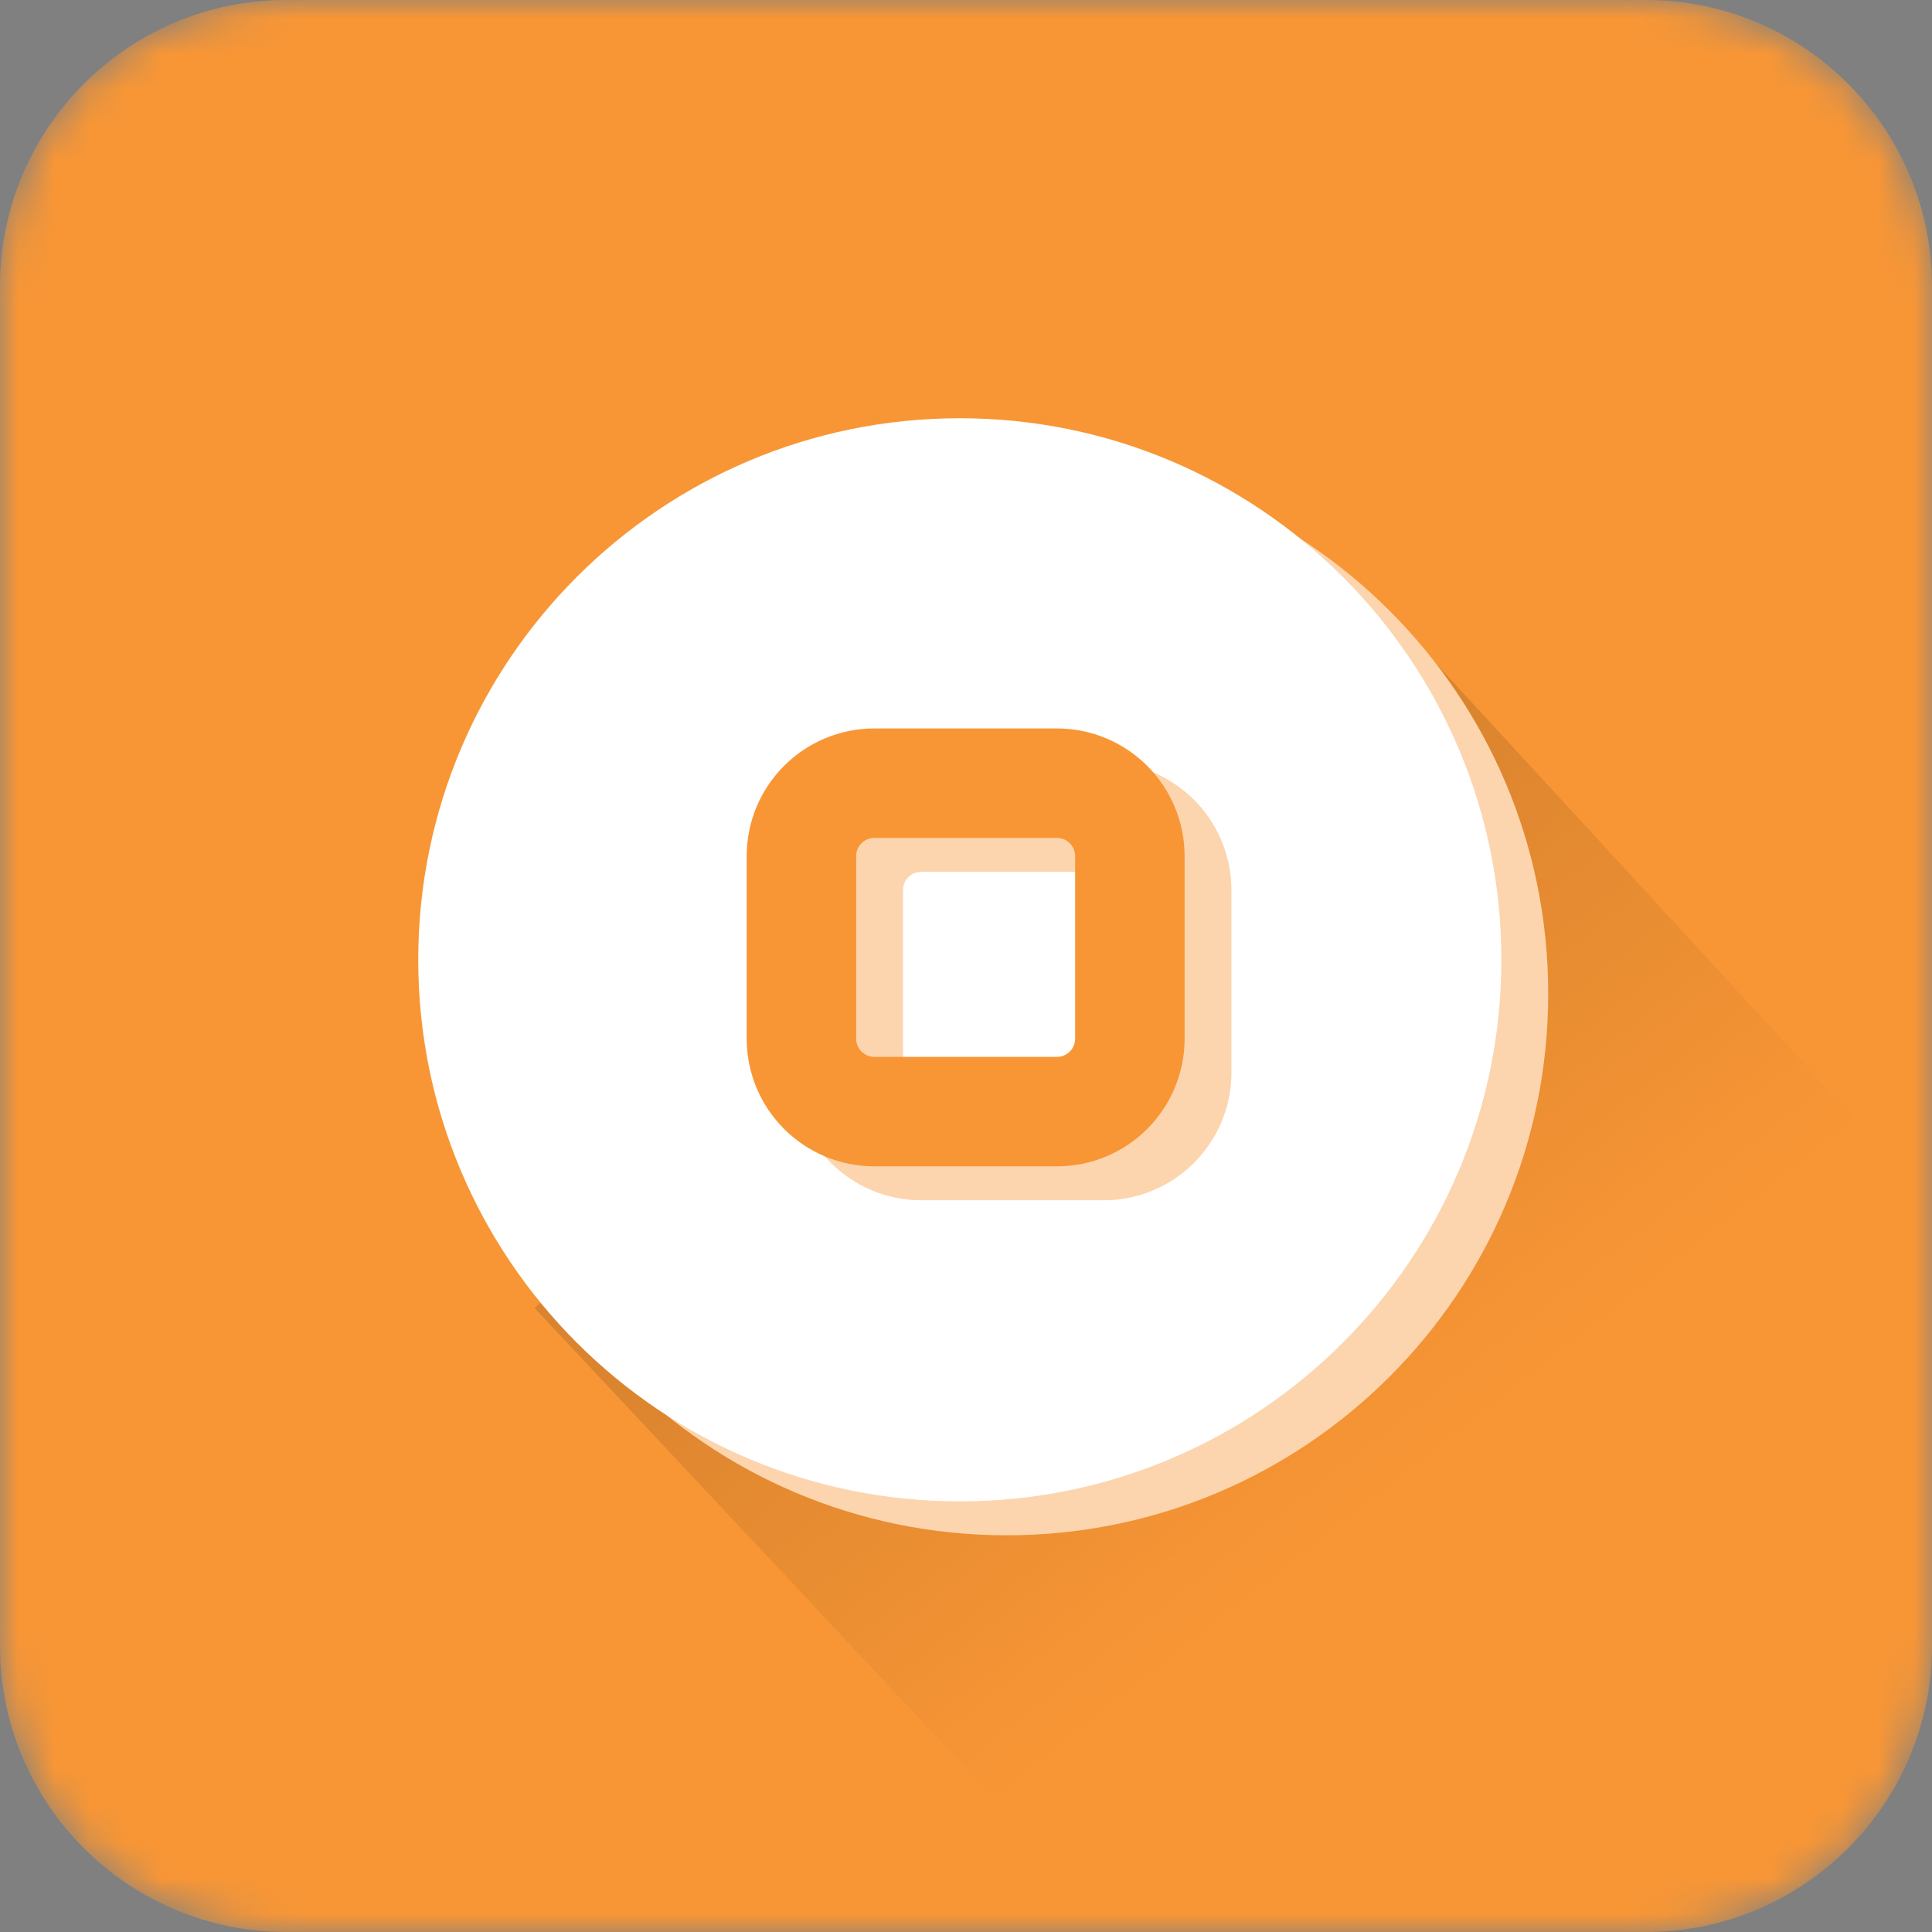
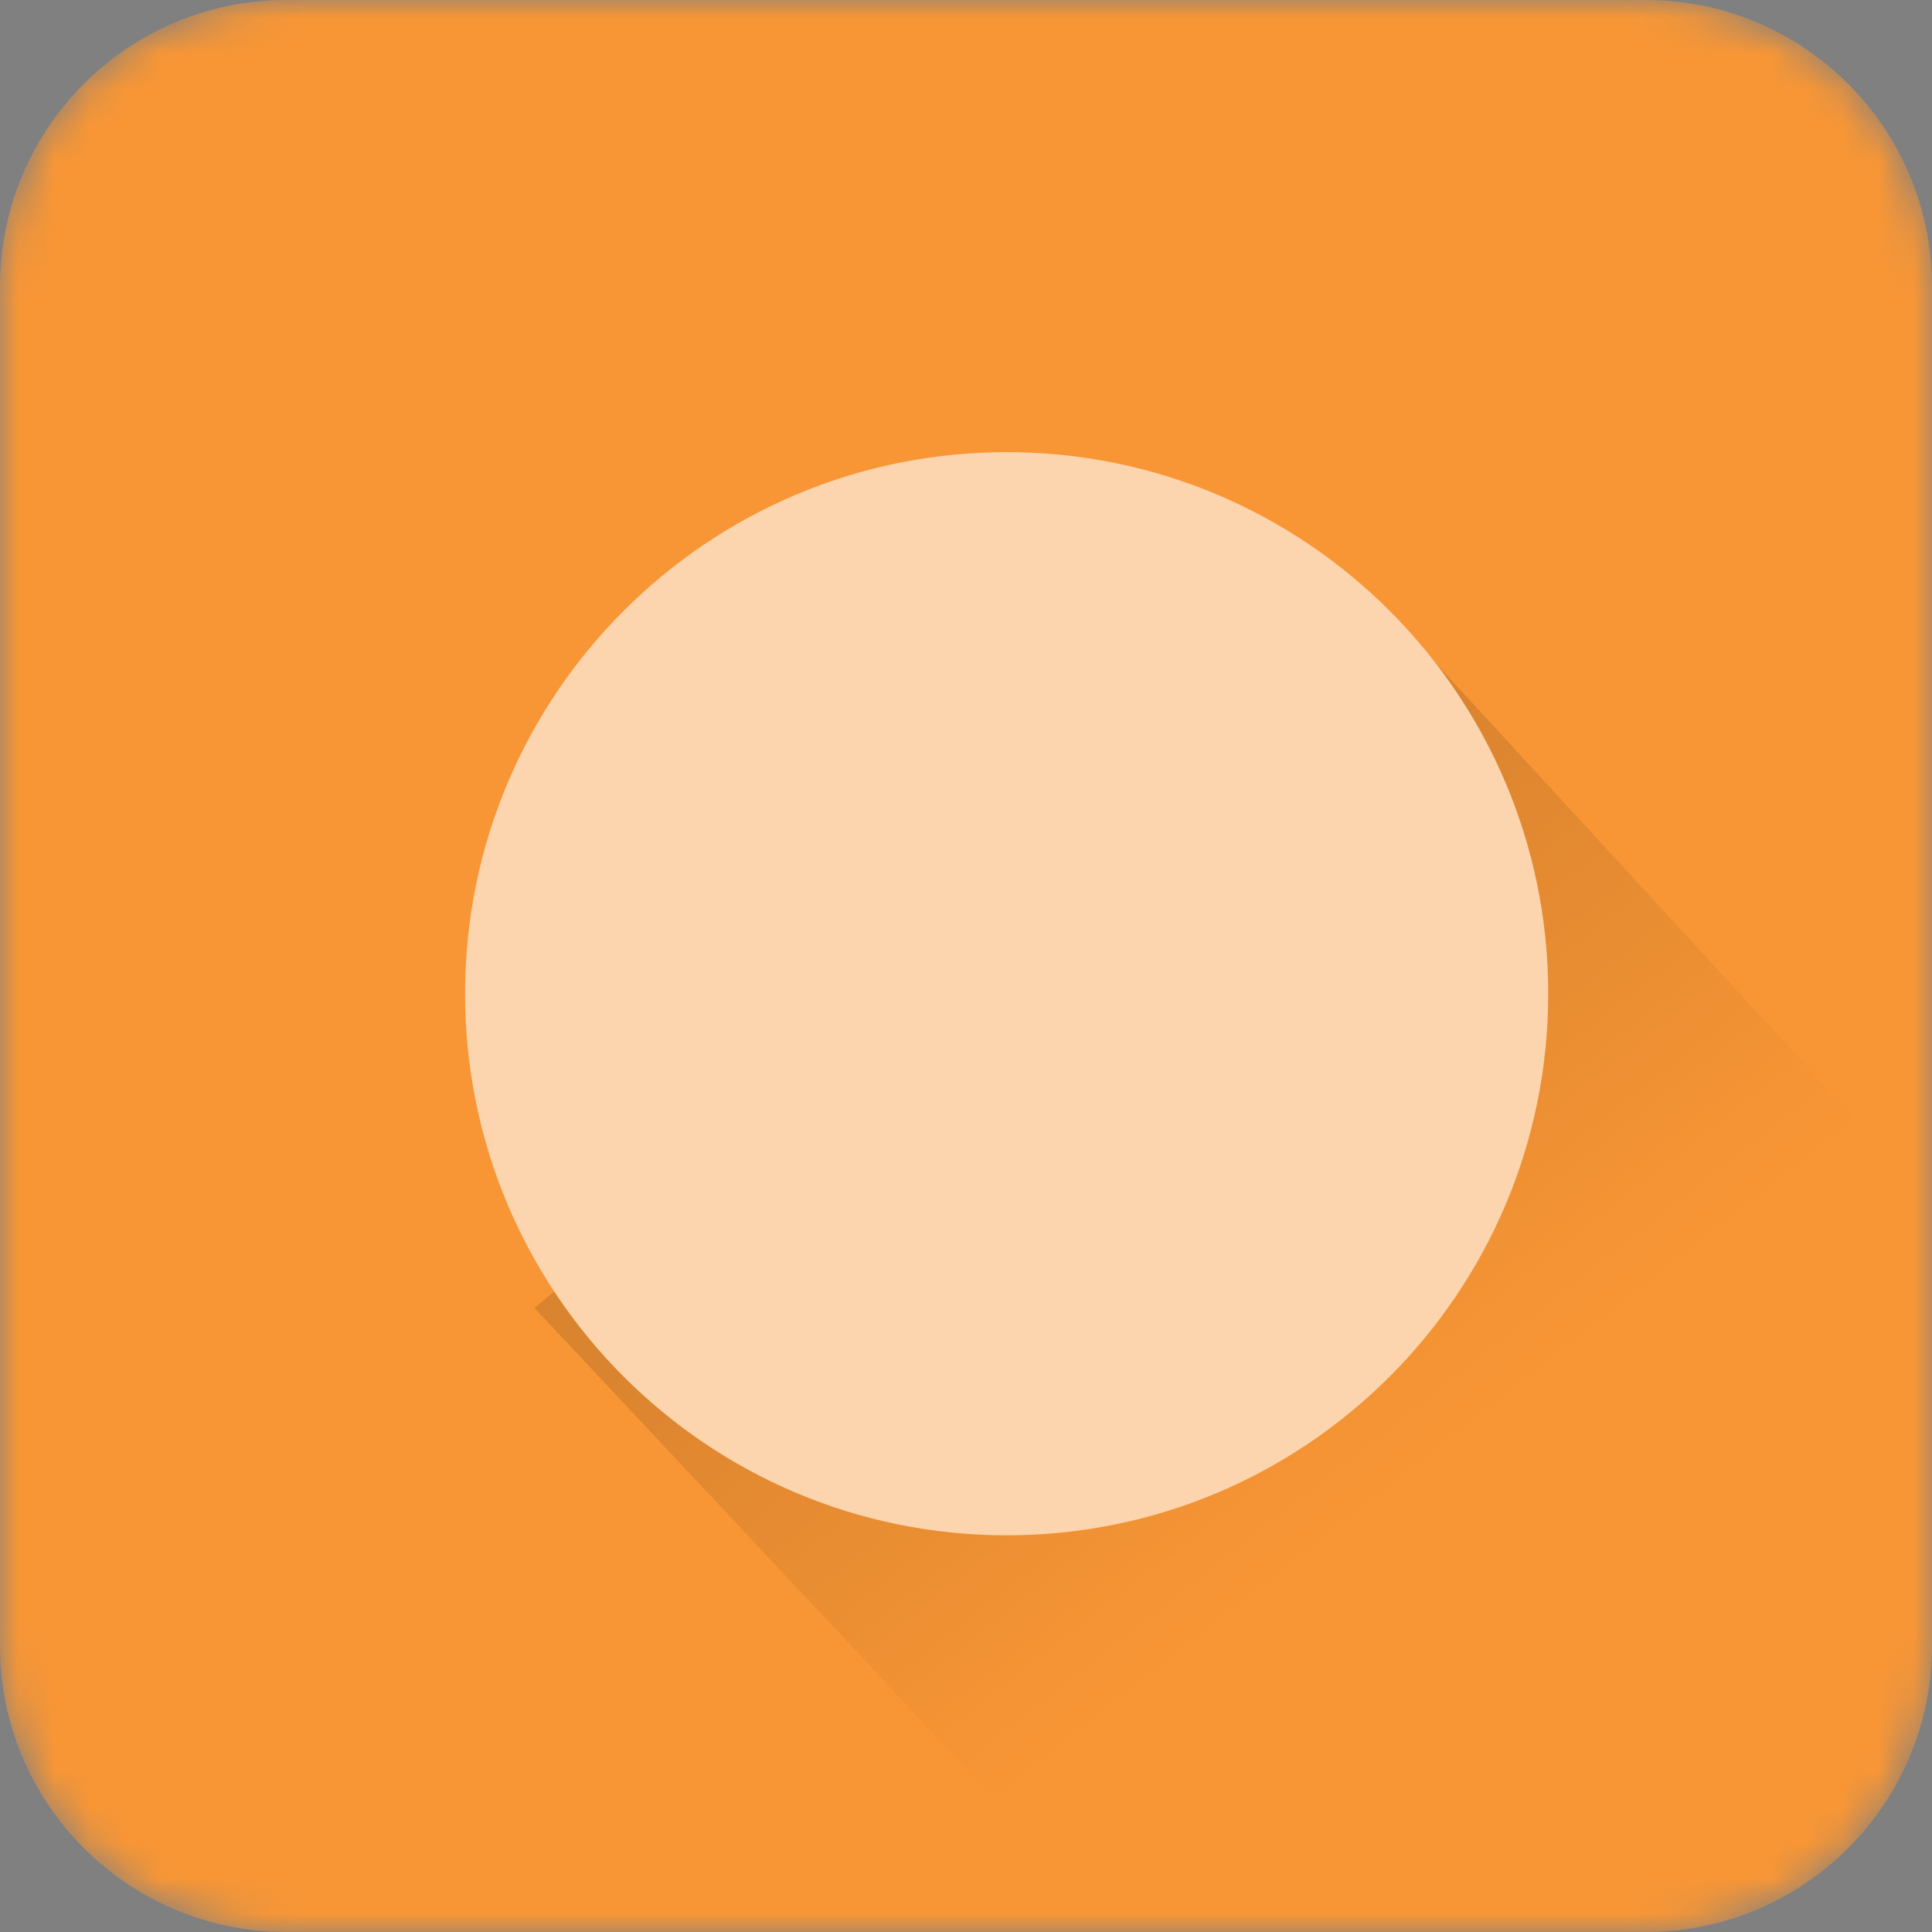
<svg xmlns="http://www.w3.org/2000/svg" width="54" height="54" viewBox="0 0 54 54" fill="none">
  <rect x="0" y="0" width="54" height="54" fill="#808080" stroke="none" />
  <mask id="mask0" mask-type="alpha" maskUnits="userSpaceOnUse" x="0" y="0" width="54" height="54">
    <path d="M46 0H8C3.582 0 0 3.582 0 8V46C0 50.418 3.582 54 8 54H46C50.418 54 54 50.418 54 46V8C54 3.582 50.418 0 46 0Z" fill="white" />
  </mask>
  <g mask="url(#mask0)">
    <path d="M46 0H8C3.582 0 0 3.582 0 8V46C0 50.418 3.582 54 8 54H46C50.418 54 54 50.418 54 46V8C54 3.582 50.418 0 46 0Z" fill="#F89635" />
    <path fill-rule="evenodd" clip-rule="evenodd" d="M38.607 16.883L52.441 31.916L52.122 37.509L34.75 52.774L30.116 52.746L15.696 37.365L14.938 36.557L38.607 16.883Z" fill="url(#paint0_linear)" />
    <path d="M28.136 42.912C36.496 42.912 43.273 36.135 43.273 27.775C43.273 19.415 36.496 12.638 28.136 12.638C19.776 12.638 12.999 19.415 12.999 27.775C12.999 36.135 19.776 42.912 28.136 42.912Z" fill="#FCD5AE" />
-     <path d="M26.827 41.964C35.187 41.964 41.964 35.187 41.964 26.827C41.964 18.467 35.187 11.69 26.827 11.69C18.467 11.69 11.69 18.467 11.69 26.827C11.69 35.187 18.467 41.964 26.827 41.964Z" fill="white" />
    <path d="M30.849 22.838H25.749C24.623 22.838 23.709 23.752 23.709 24.878V29.978C23.709 31.105 24.623 32.018 25.749 32.018H30.849C31.976 32.018 32.889 31.105 32.889 29.978V24.878C32.889 23.752 31.976 22.838 30.849 22.838Z" stroke="#FCD5AE" stroke-width="3.06" />
-     <path d="M29.54 21.89H24.44C23.313 21.89 22.4 22.803 22.4 23.93V29.03C22.4 30.157 23.313 31.07 24.44 31.07H29.54C30.667 31.07 31.58 30.157 31.58 29.03V23.93C31.58 22.803 30.667 21.89 29.54 21.89Z" stroke="#F89635" stroke-width="3.06" />
  </g>
  <defs>
    <linearGradient id="paint0_linear" x1="28.759" y1="28.85" x2="38.89" y2="41.725" gradientUnits="userSpaceOnUse">
      <stop stop-opacity="0.12" />
      <stop offset="1" stop-opacity="0" />
    </linearGradient>
  </defs>
</svg>